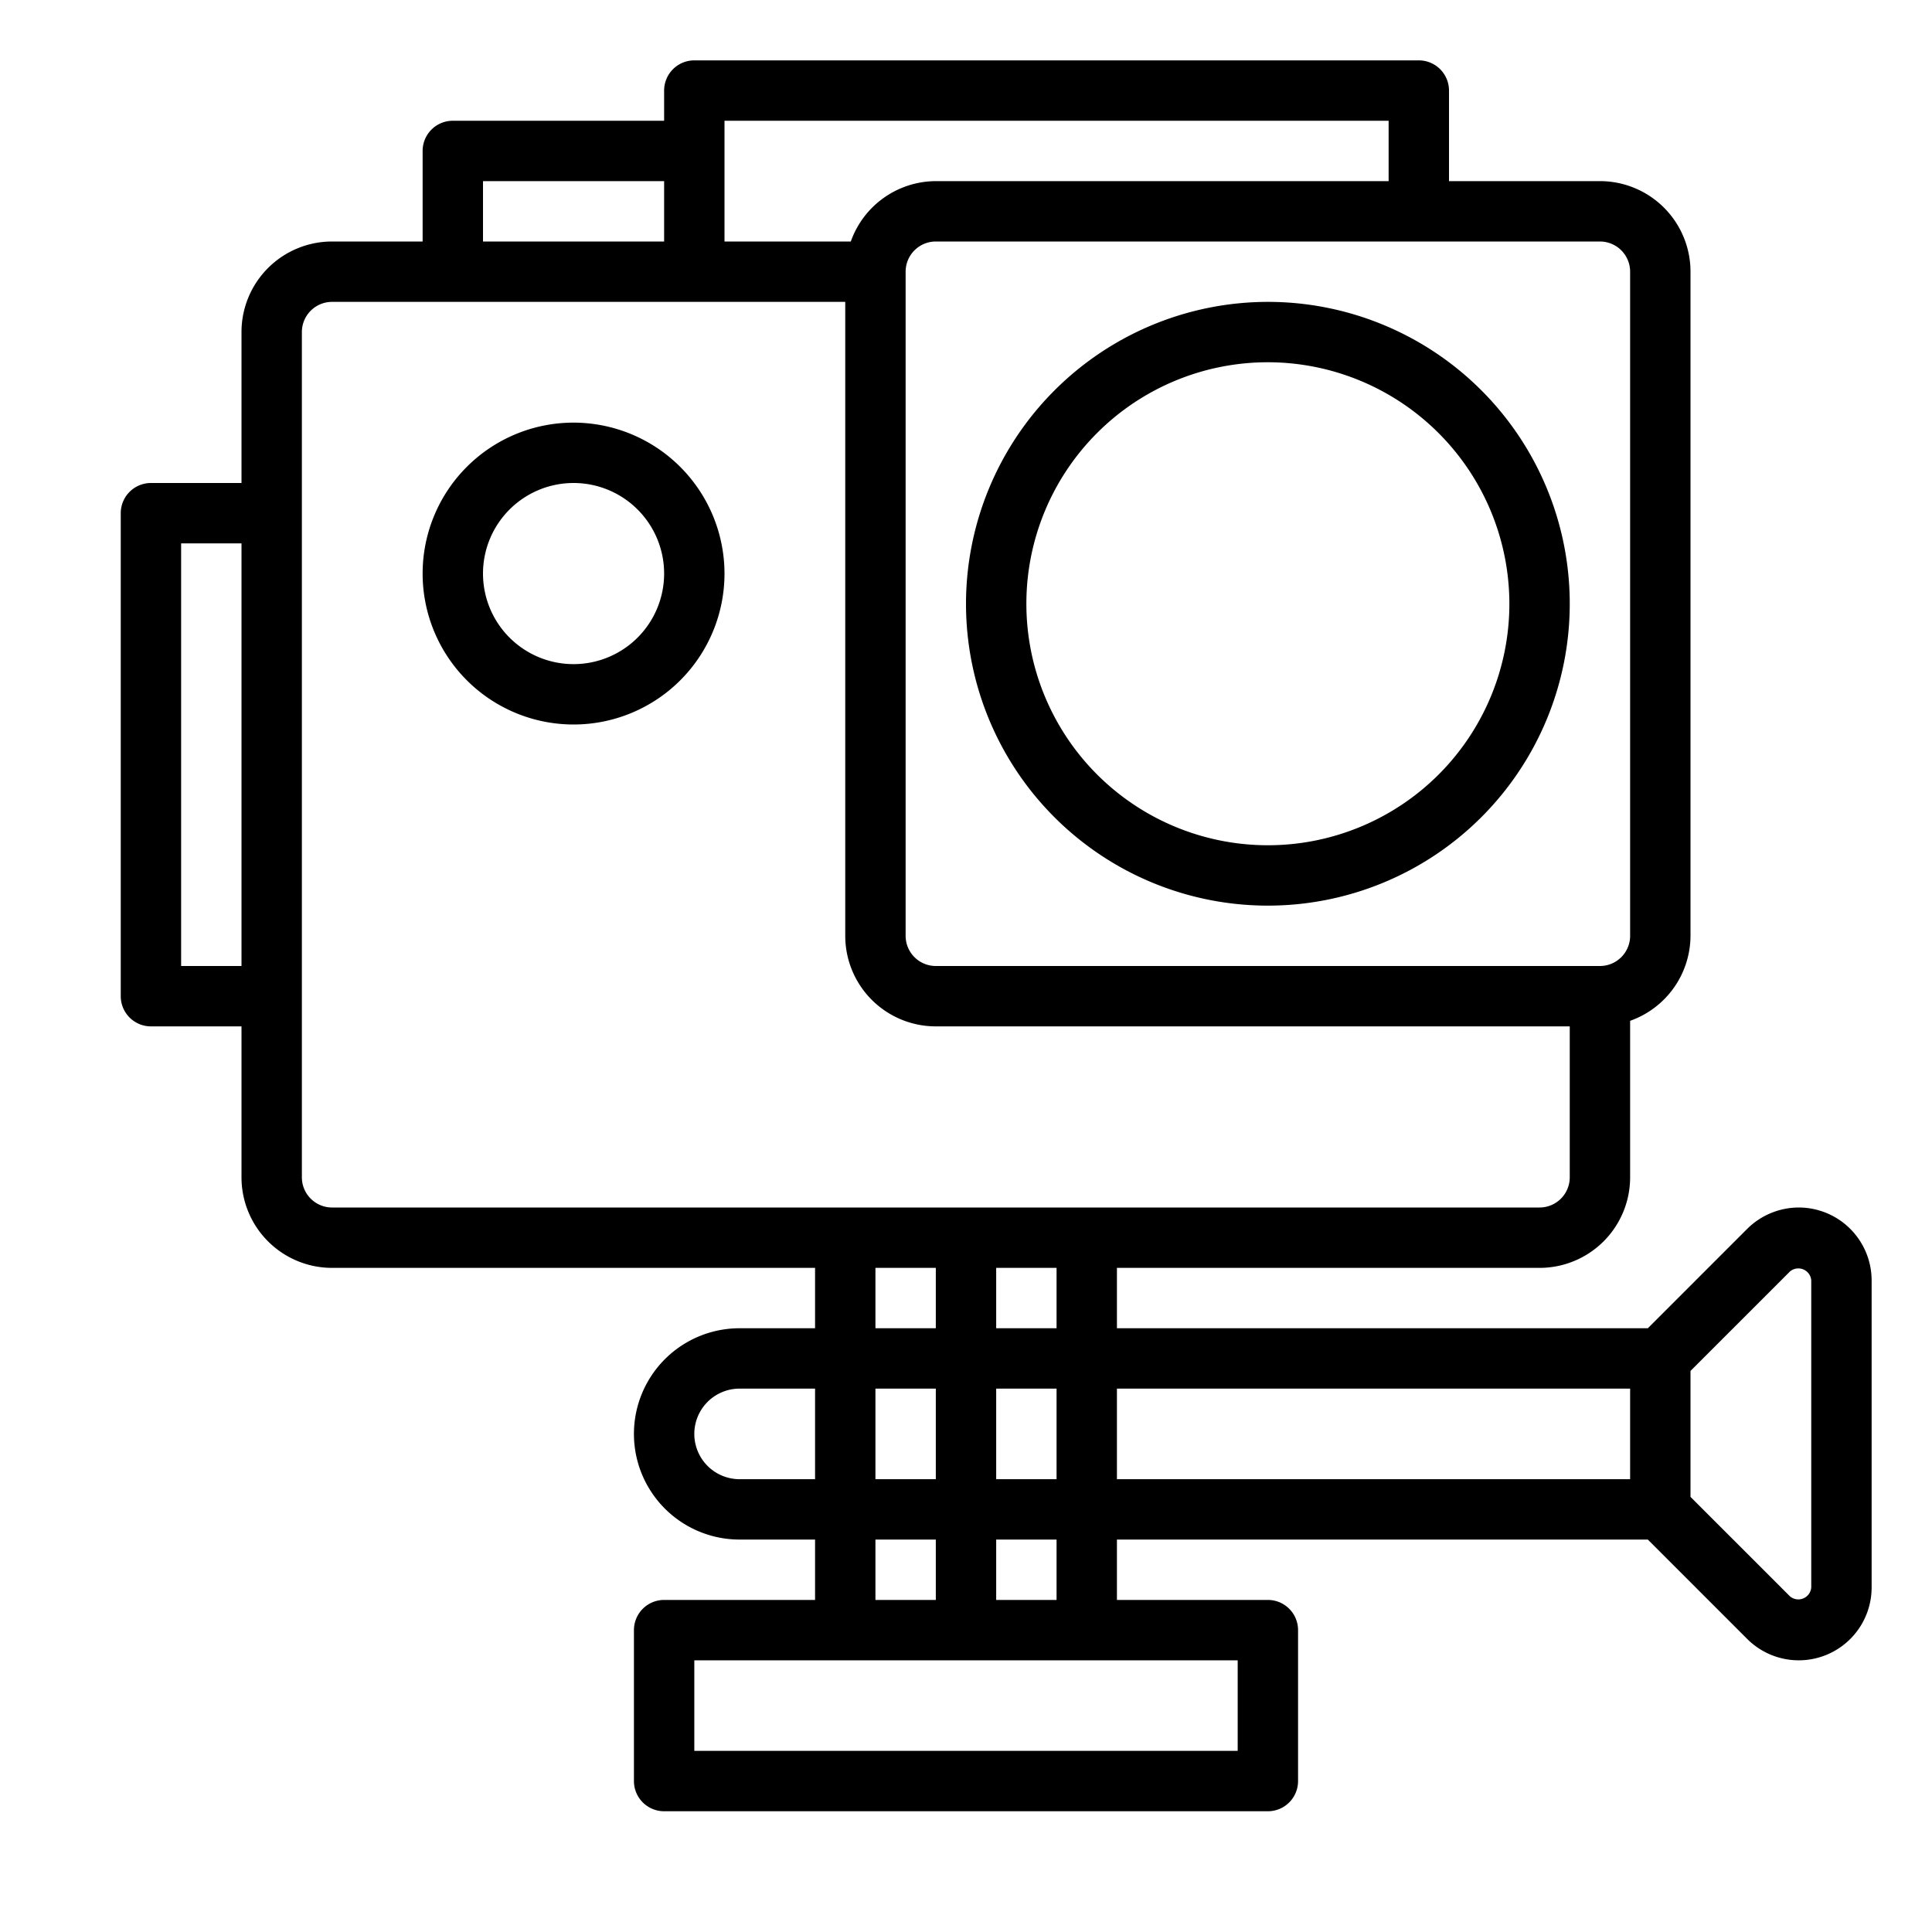
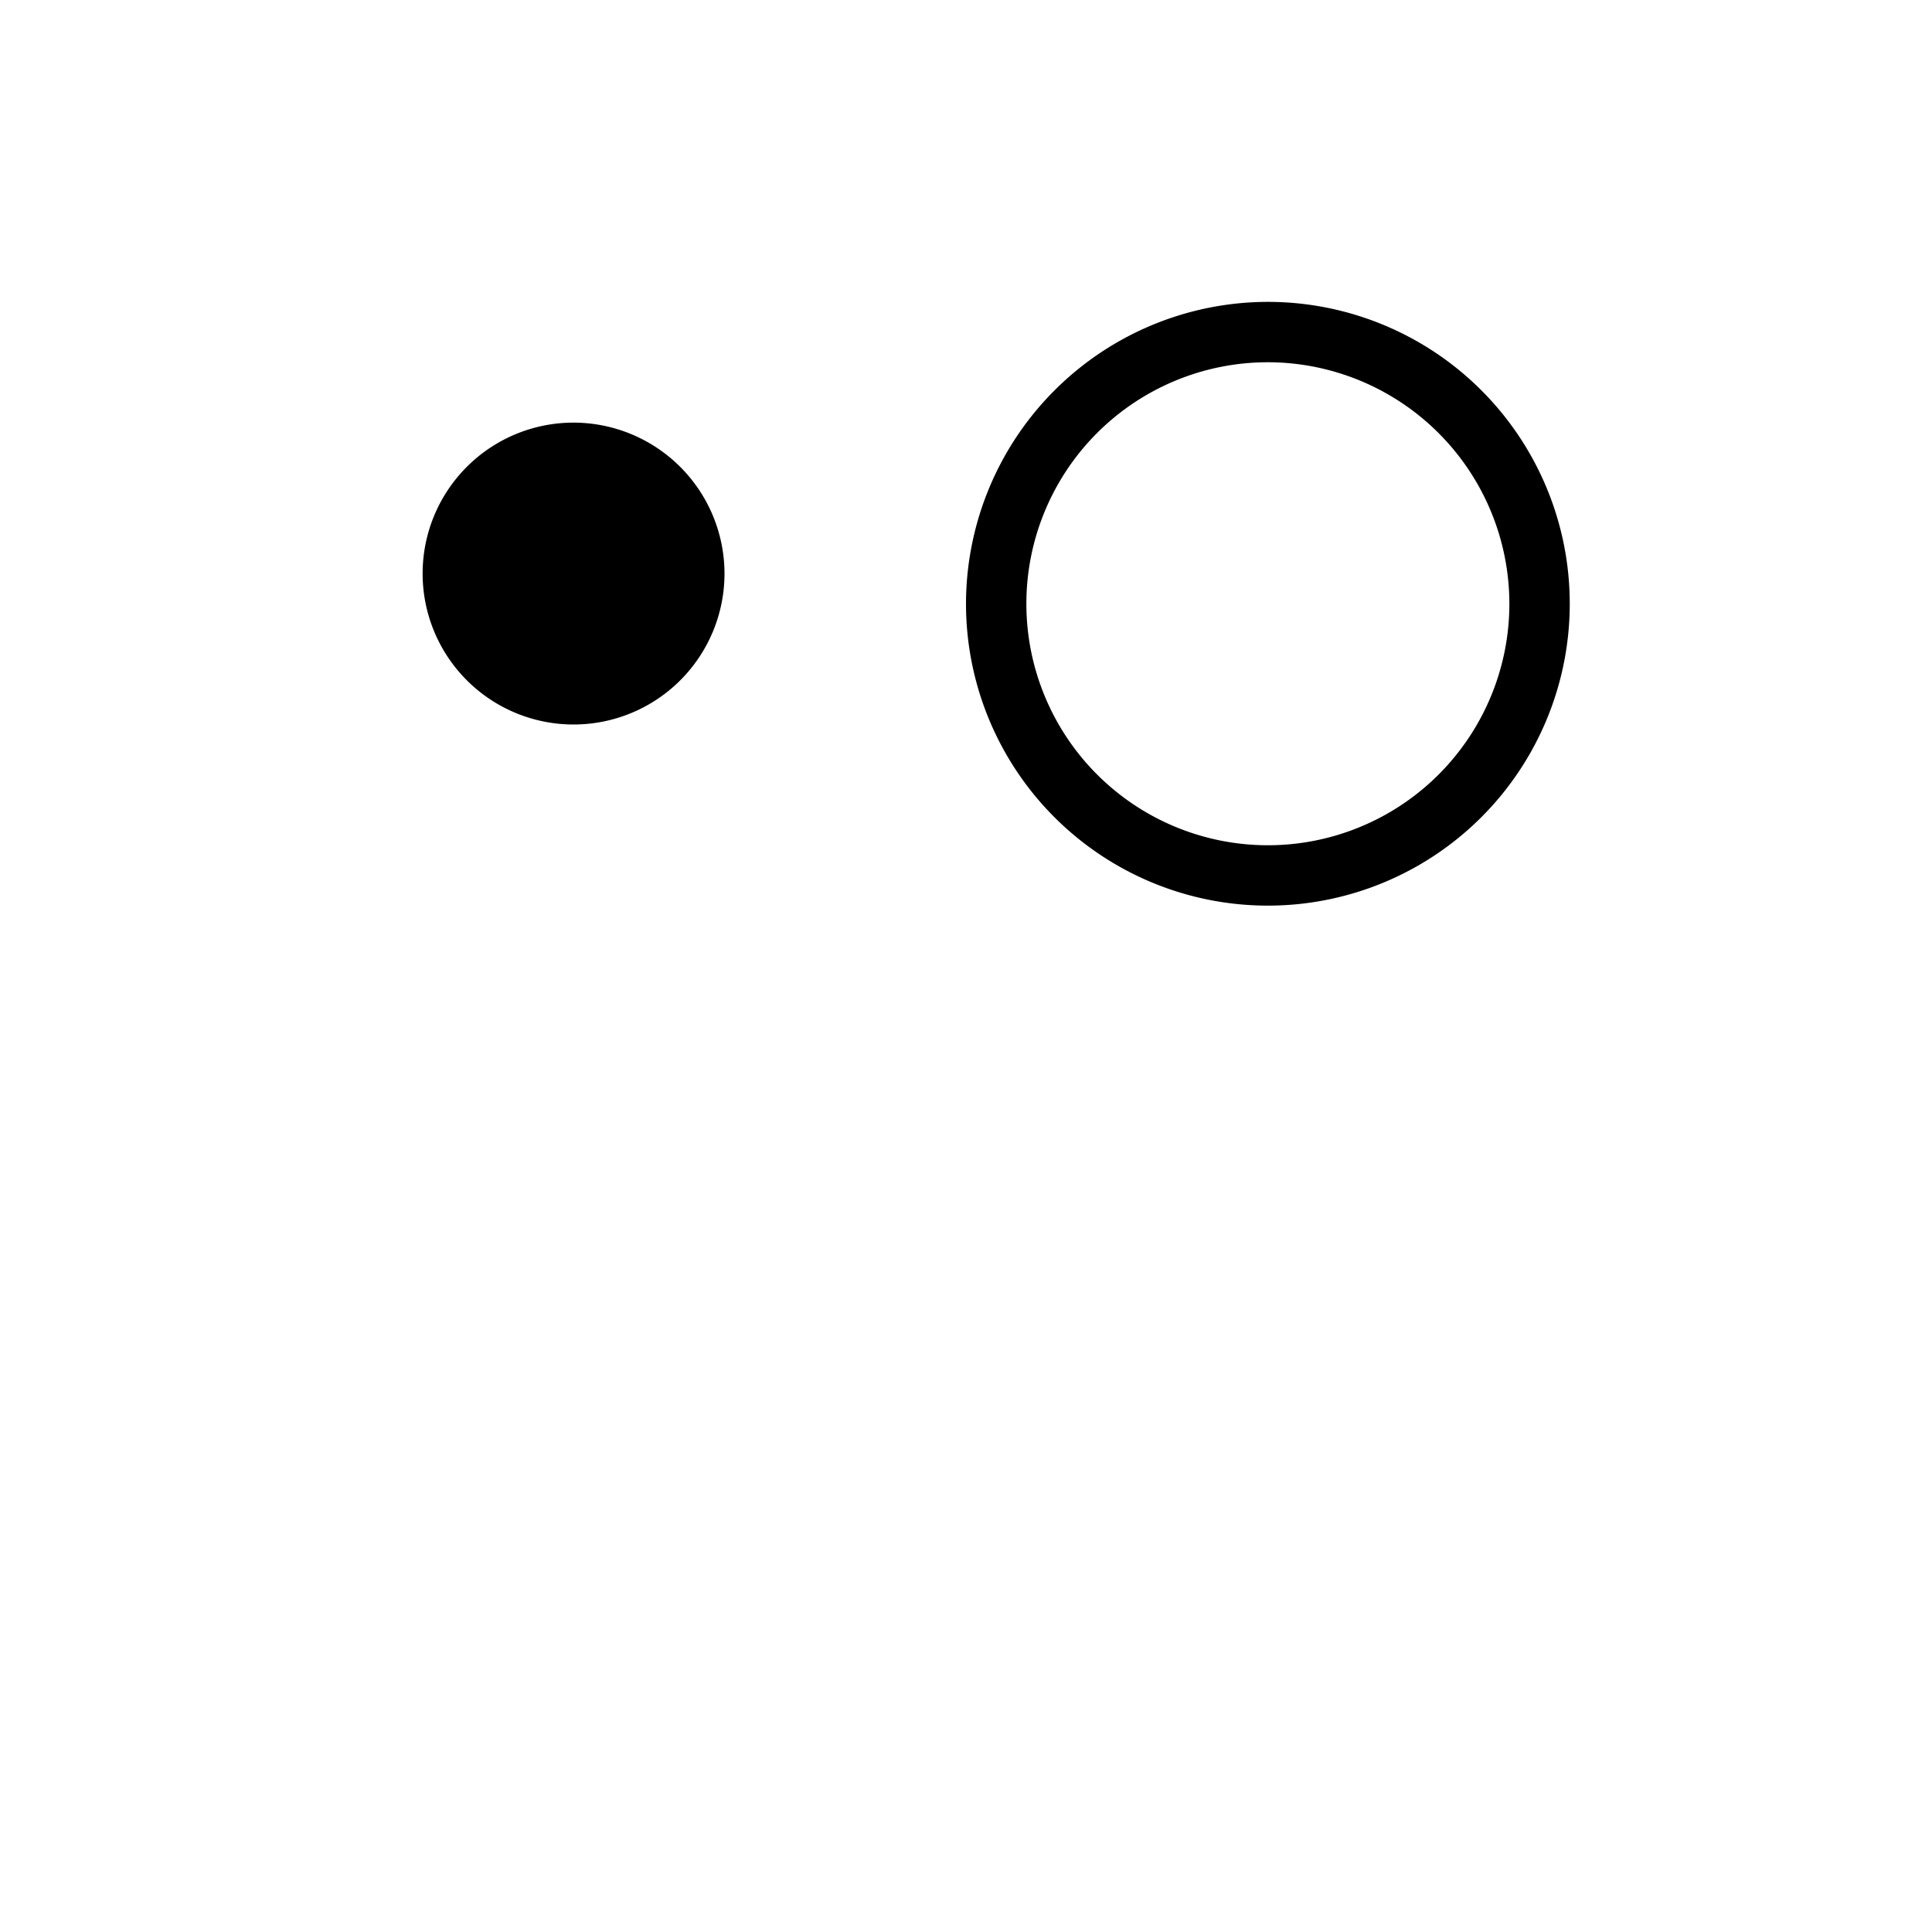
<svg xmlns="http://www.w3.org/2000/svg" viewBox="0 0 64 64">
  <title />
  <g id="outline">
-     <path d="M19,14a5,5,0,1,0,5,5A5.006,5.006,0,0,0,19,14Zm0,8a3,3,0,1,1,3-3A3,3,0,0,1,19,22Z" />
-     <path d="M59.586,40a2.434,2.434,0,0,0-1.707.707L54.586,44H37V42H51a3,3,0,0,0,3-3V33.816A3,3,0,0,0,56,31V9a3,3,0,0,0-3-3H48V3a1,1,0,0,0-1-1H23a1,1,0,0,0-1,1V4H15a1,1,0,0,0-1,1V8H11a3,3,0,0,0-3,3v5H5a1,1,0,0,0-1,1V33a1,1,0,0,0,1,1H8v5a3,3,0,0,0,3,3H27v2H24.5a3.5,3.5,0,0,0,0,7H27v2H22a1,1,0,0,0-1,1v5a1,1,0,0,0,1,1H42a1,1,0,0,0,1-1V54a1,1,0,0,0-1-1H37V51H54.586l3.293,3.293h0A2.414,2.414,0,0,0,62,52.586V42.414A2.417,2.417,0,0,0,59.586,40ZM35,44H33V42h2Zm-2,2h2v3H33Zm-2,3H29V46h2ZM53,8a1,1,0,0,1,1,1V31a1,1,0,0,1-1,1H31a1,1,0,0,1-1-1V9a1,1,0,0,1,1-1H53ZM24,4H46V6H31a3,3,0,0,0-2.816,2H24V4ZM16,6h6V8H16ZM6,32V18H8V32Zm4,7V11a1,1,0,0,1,1-1H28V31a3,3,0,0,0,3,3H52v5a1,1,0,0,1-1,1H11A1,1,0,0,1,10,39Zm19,3h2v2H29Zm-4.5,7a1.5,1.5,0,0,1,0-3H27v3ZM29,51h2v2H29Zm12,7H23V55H41Zm-6-5H33V51h2Zm2-7H54v3H37Zm23,6.586a.429.429,0,0,1-.708.292L56,49.586V45.414l3.292-3.292a.429.429,0,0,1,.708.292Z" />
+     <path d="M19,14a5,5,0,1,0,5,5A5.006,5.006,0,0,0,19,14Zm0,8A3,3,0,0,1,19,22Z" />
    <path d="M32,20A10,10,0,1,0,42,10,10.011,10.011,0,0,0,32,20Zm18,0a8,8,0,1,1-8-8A8.009,8.009,0,0,1,50,20Z" />
  </g>
</svg>